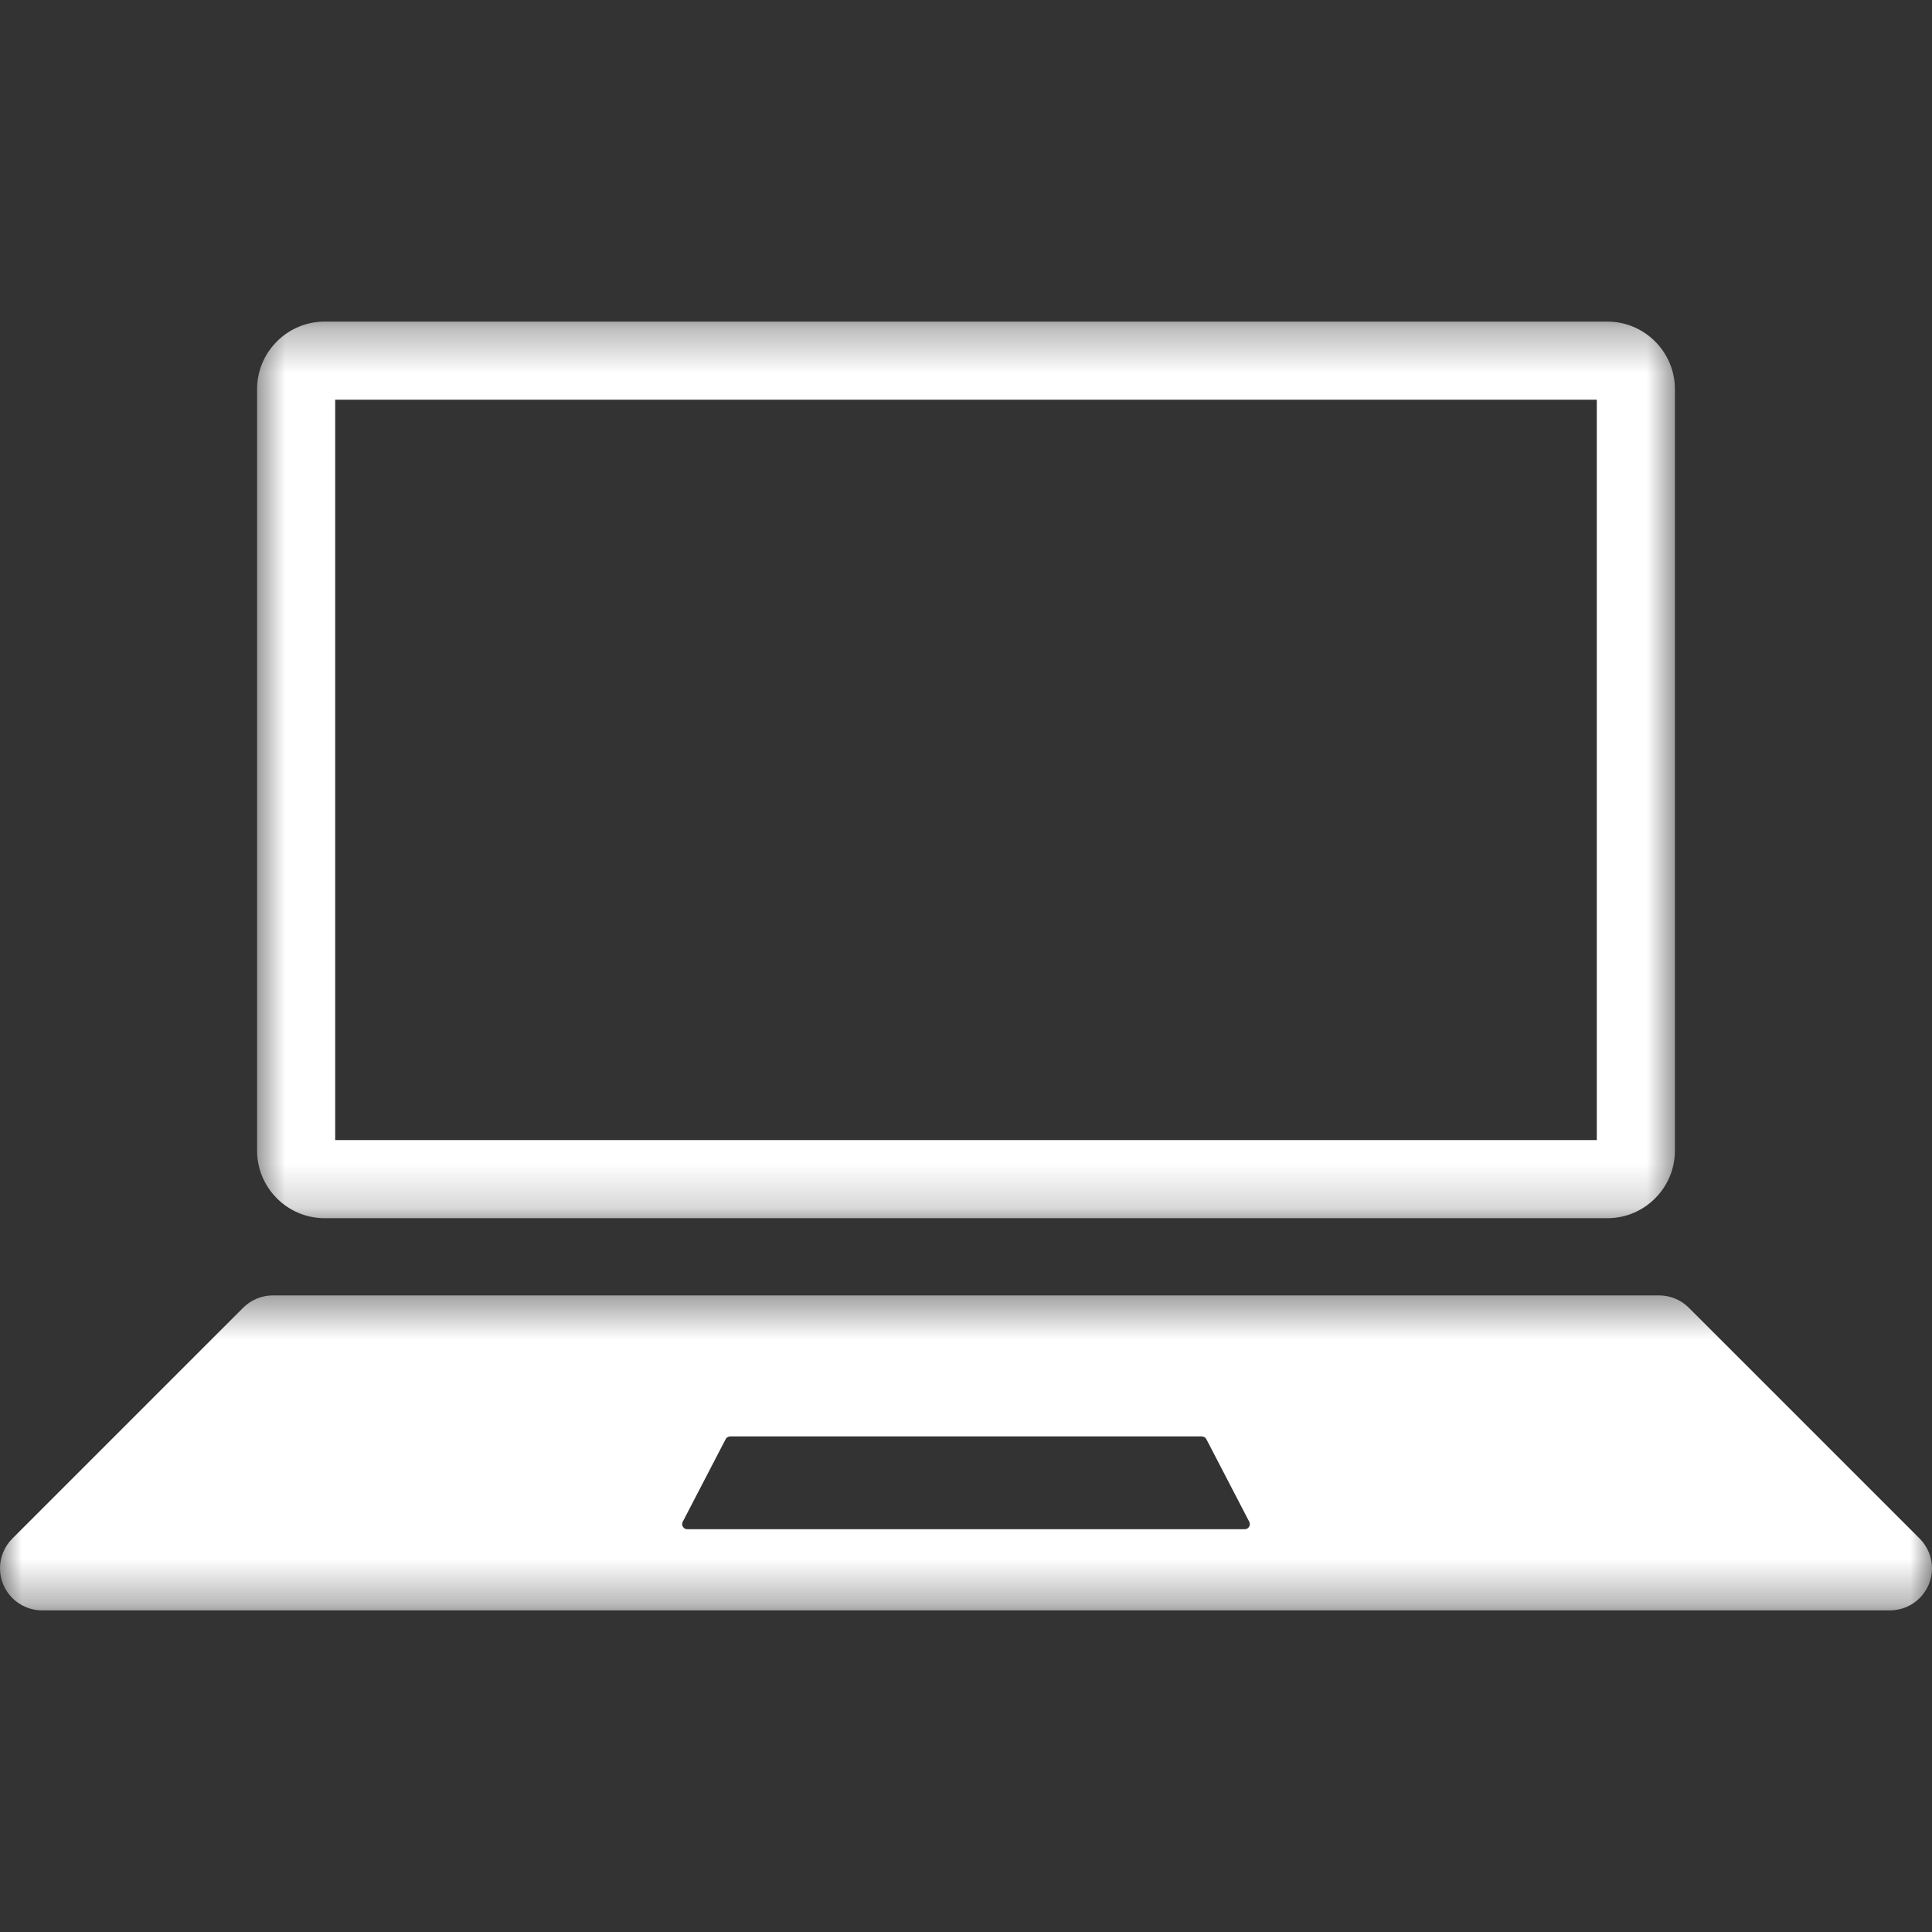
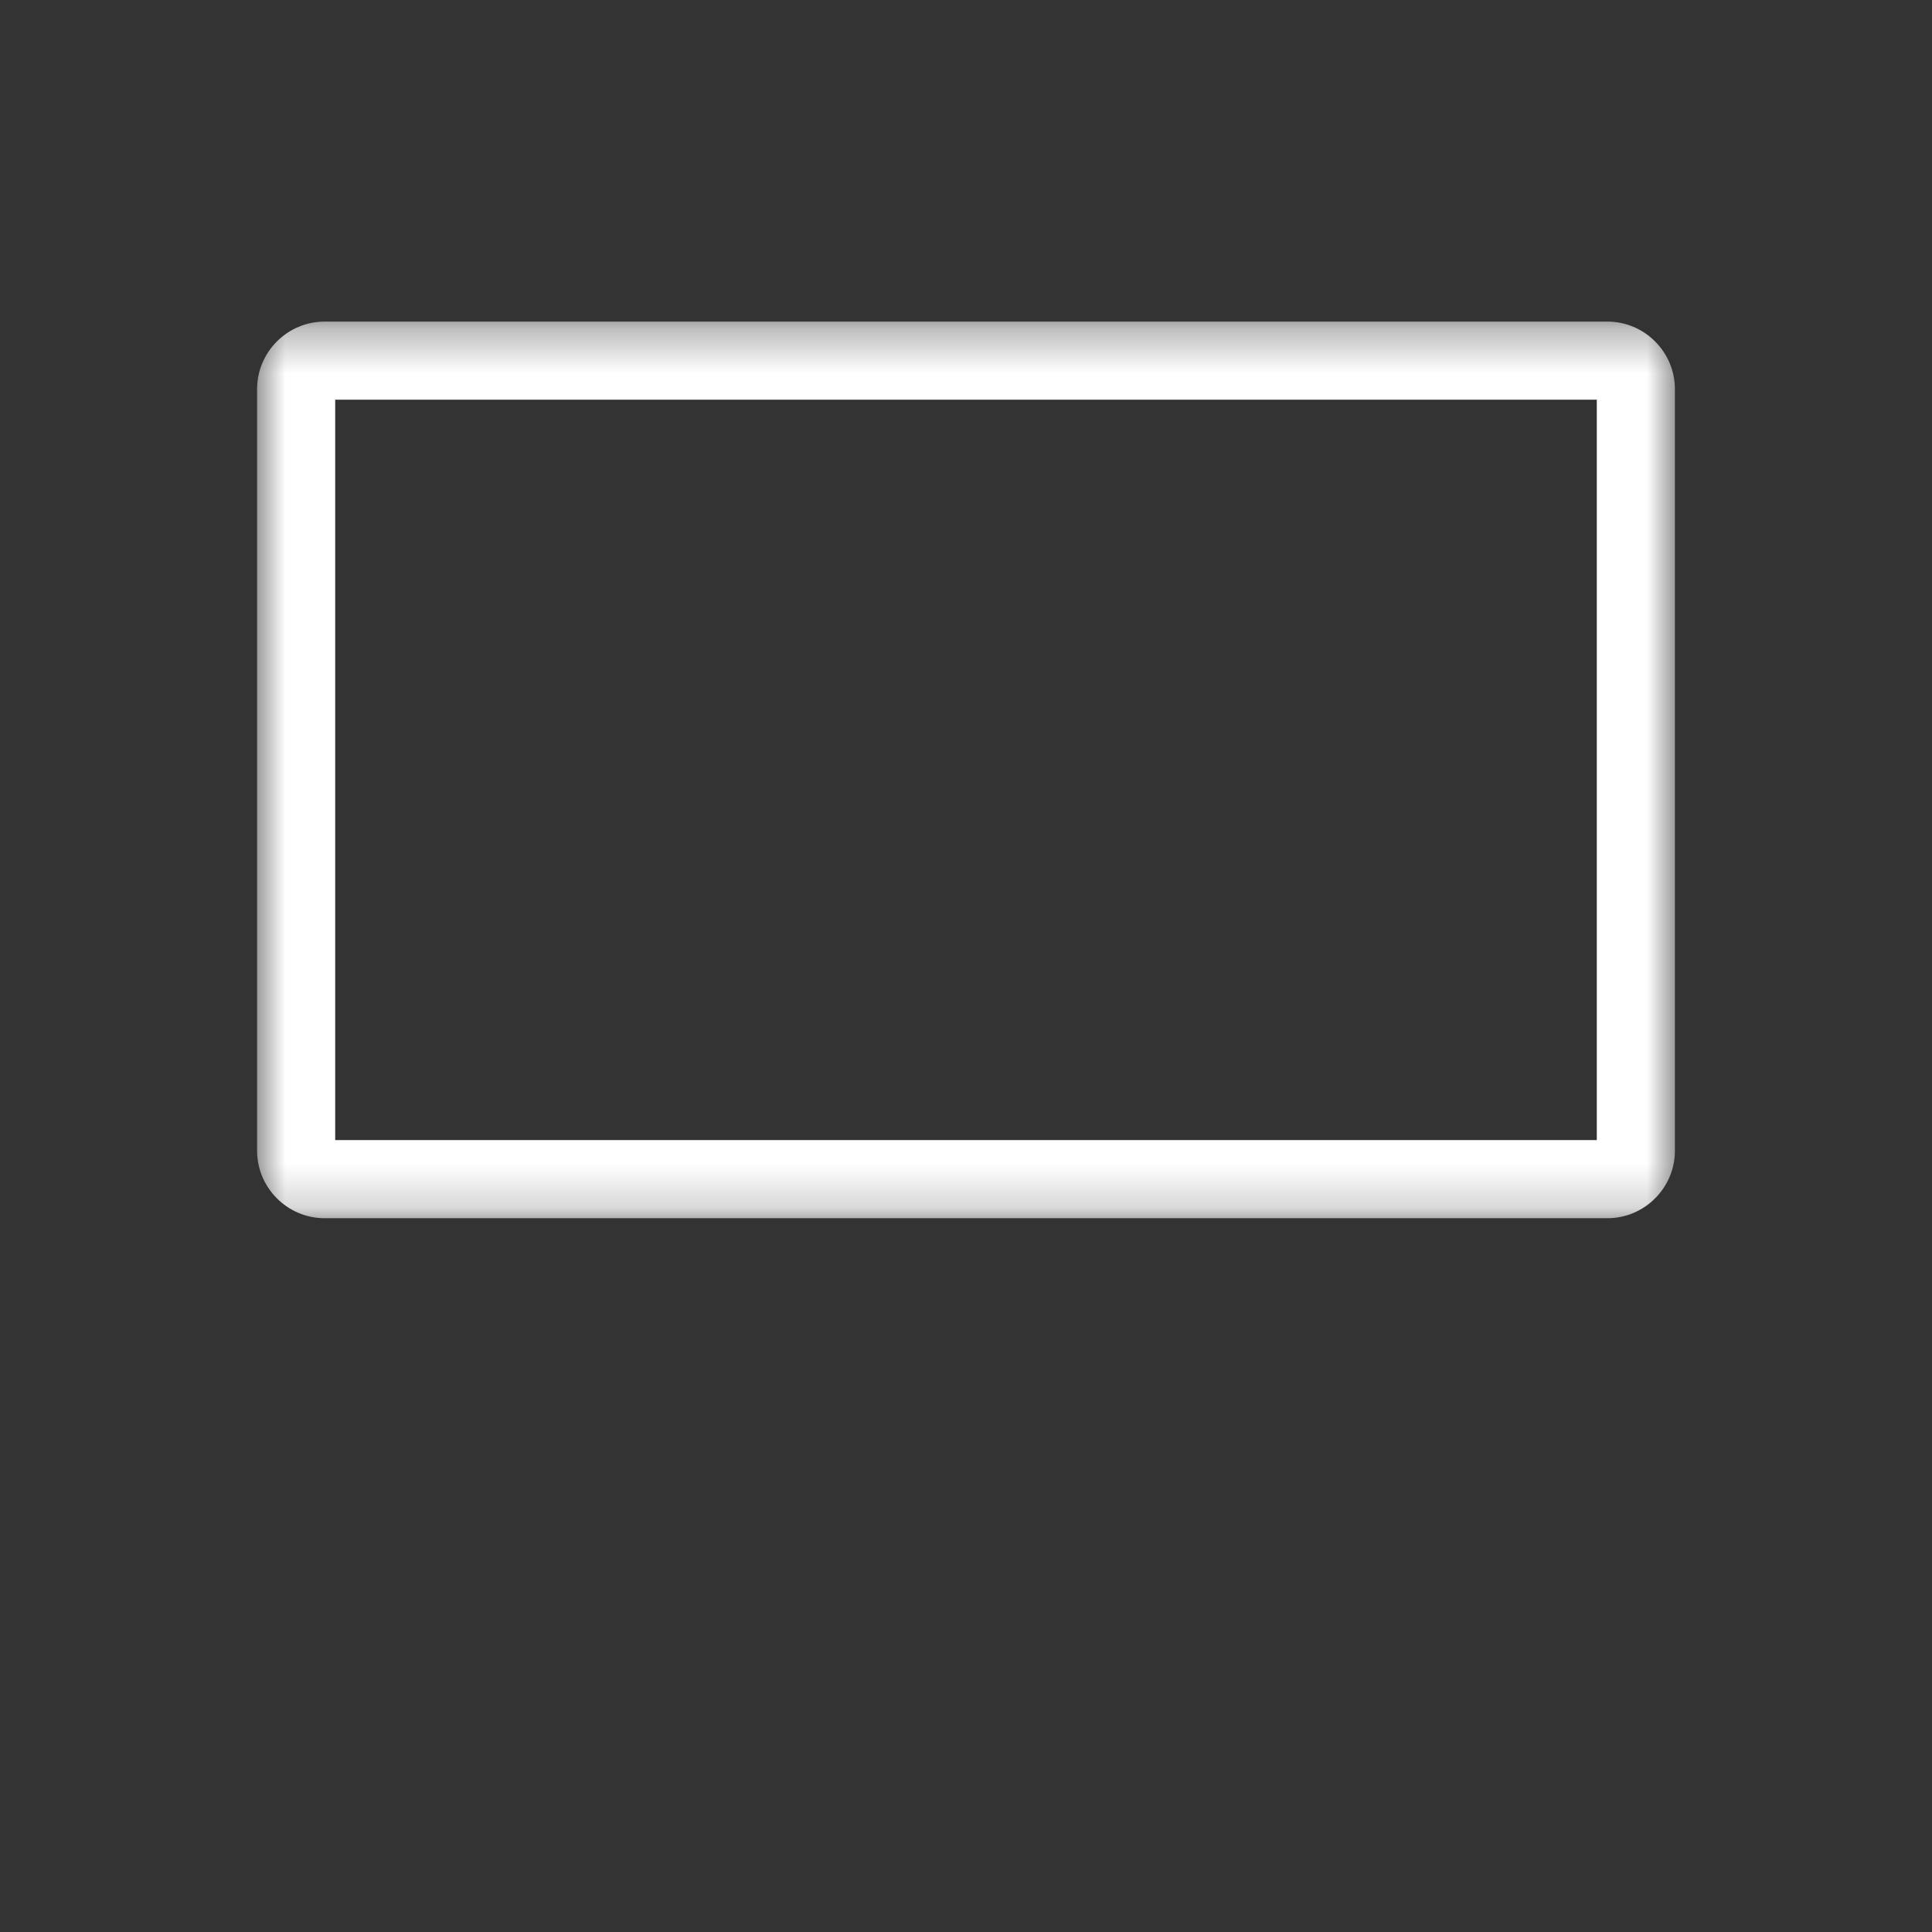
<svg xmlns="http://www.w3.org/2000/svg" width="44" height="44" viewBox="0 0 44 44" fill="none">
  <rect x="0" y="0" width="44" height="44" fill="#333333" stroke="none" />
  <mask id="mask0_3981_3348" style="mask-type:luminance" maskUnits="userSpaceOnUse" x="0" y="29" width="44" height="8">
    <path d="M0 29.451H44V36.675H0V29.451Z" fill="white" />
  </mask>
  <g mask="url(#mask0_3981_3348)">
-     <path d="M28.348 34.827H15.652C15.565 34.827 15.509 34.734 15.549 34.657L16.526 32.776C16.546 32.737 16.586 32.713 16.629 32.713H27.371C27.414 32.713 27.454 32.737 27.474 32.776L28.451 34.657C28.491 34.734 28.436 34.827 28.348 34.827ZM43.719 35.04L38.462 29.783C38.282 29.603 38.039 29.502 37.785 29.502H6.215C5.961 29.502 5.718 29.603 5.538 29.783L0.281 35.04C0.101 35.22 0 35.463 0 35.717C0 36.246 0.429 36.675 0.957 36.675H43.042C43.572 36.675 44 36.246 44 35.717C44 35.463 43.899 35.22 43.719 35.04Z" fill="white" />
-   </g>
+     </g>
  <mask id="mask1_3981_3348" style="mask-type:luminance" maskUnits="userSpaceOnUse" x="5" y="7" width="34" height="21">
    <path d="M5.75 7.314H38.251V27.808H5.75V7.314Z" fill="white" />
  </mask>
  <g mask="url(#mask1_3981_3348)">
    <path d="M36.608 7.324H7.392C6.547 7.324 5.855 8.016 5.855 8.861V26.207C5.855 27.052 6.547 27.744 7.392 27.744H36.608C37.453 27.744 38.145 27.052 38.145 26.207V8.861C38.145 8.016 37.453 7.324 36.608 7.324ZM36.366 9.103V25.965H7.634V9.103H36.366Z" fill="white" />
  </g>
</svg>